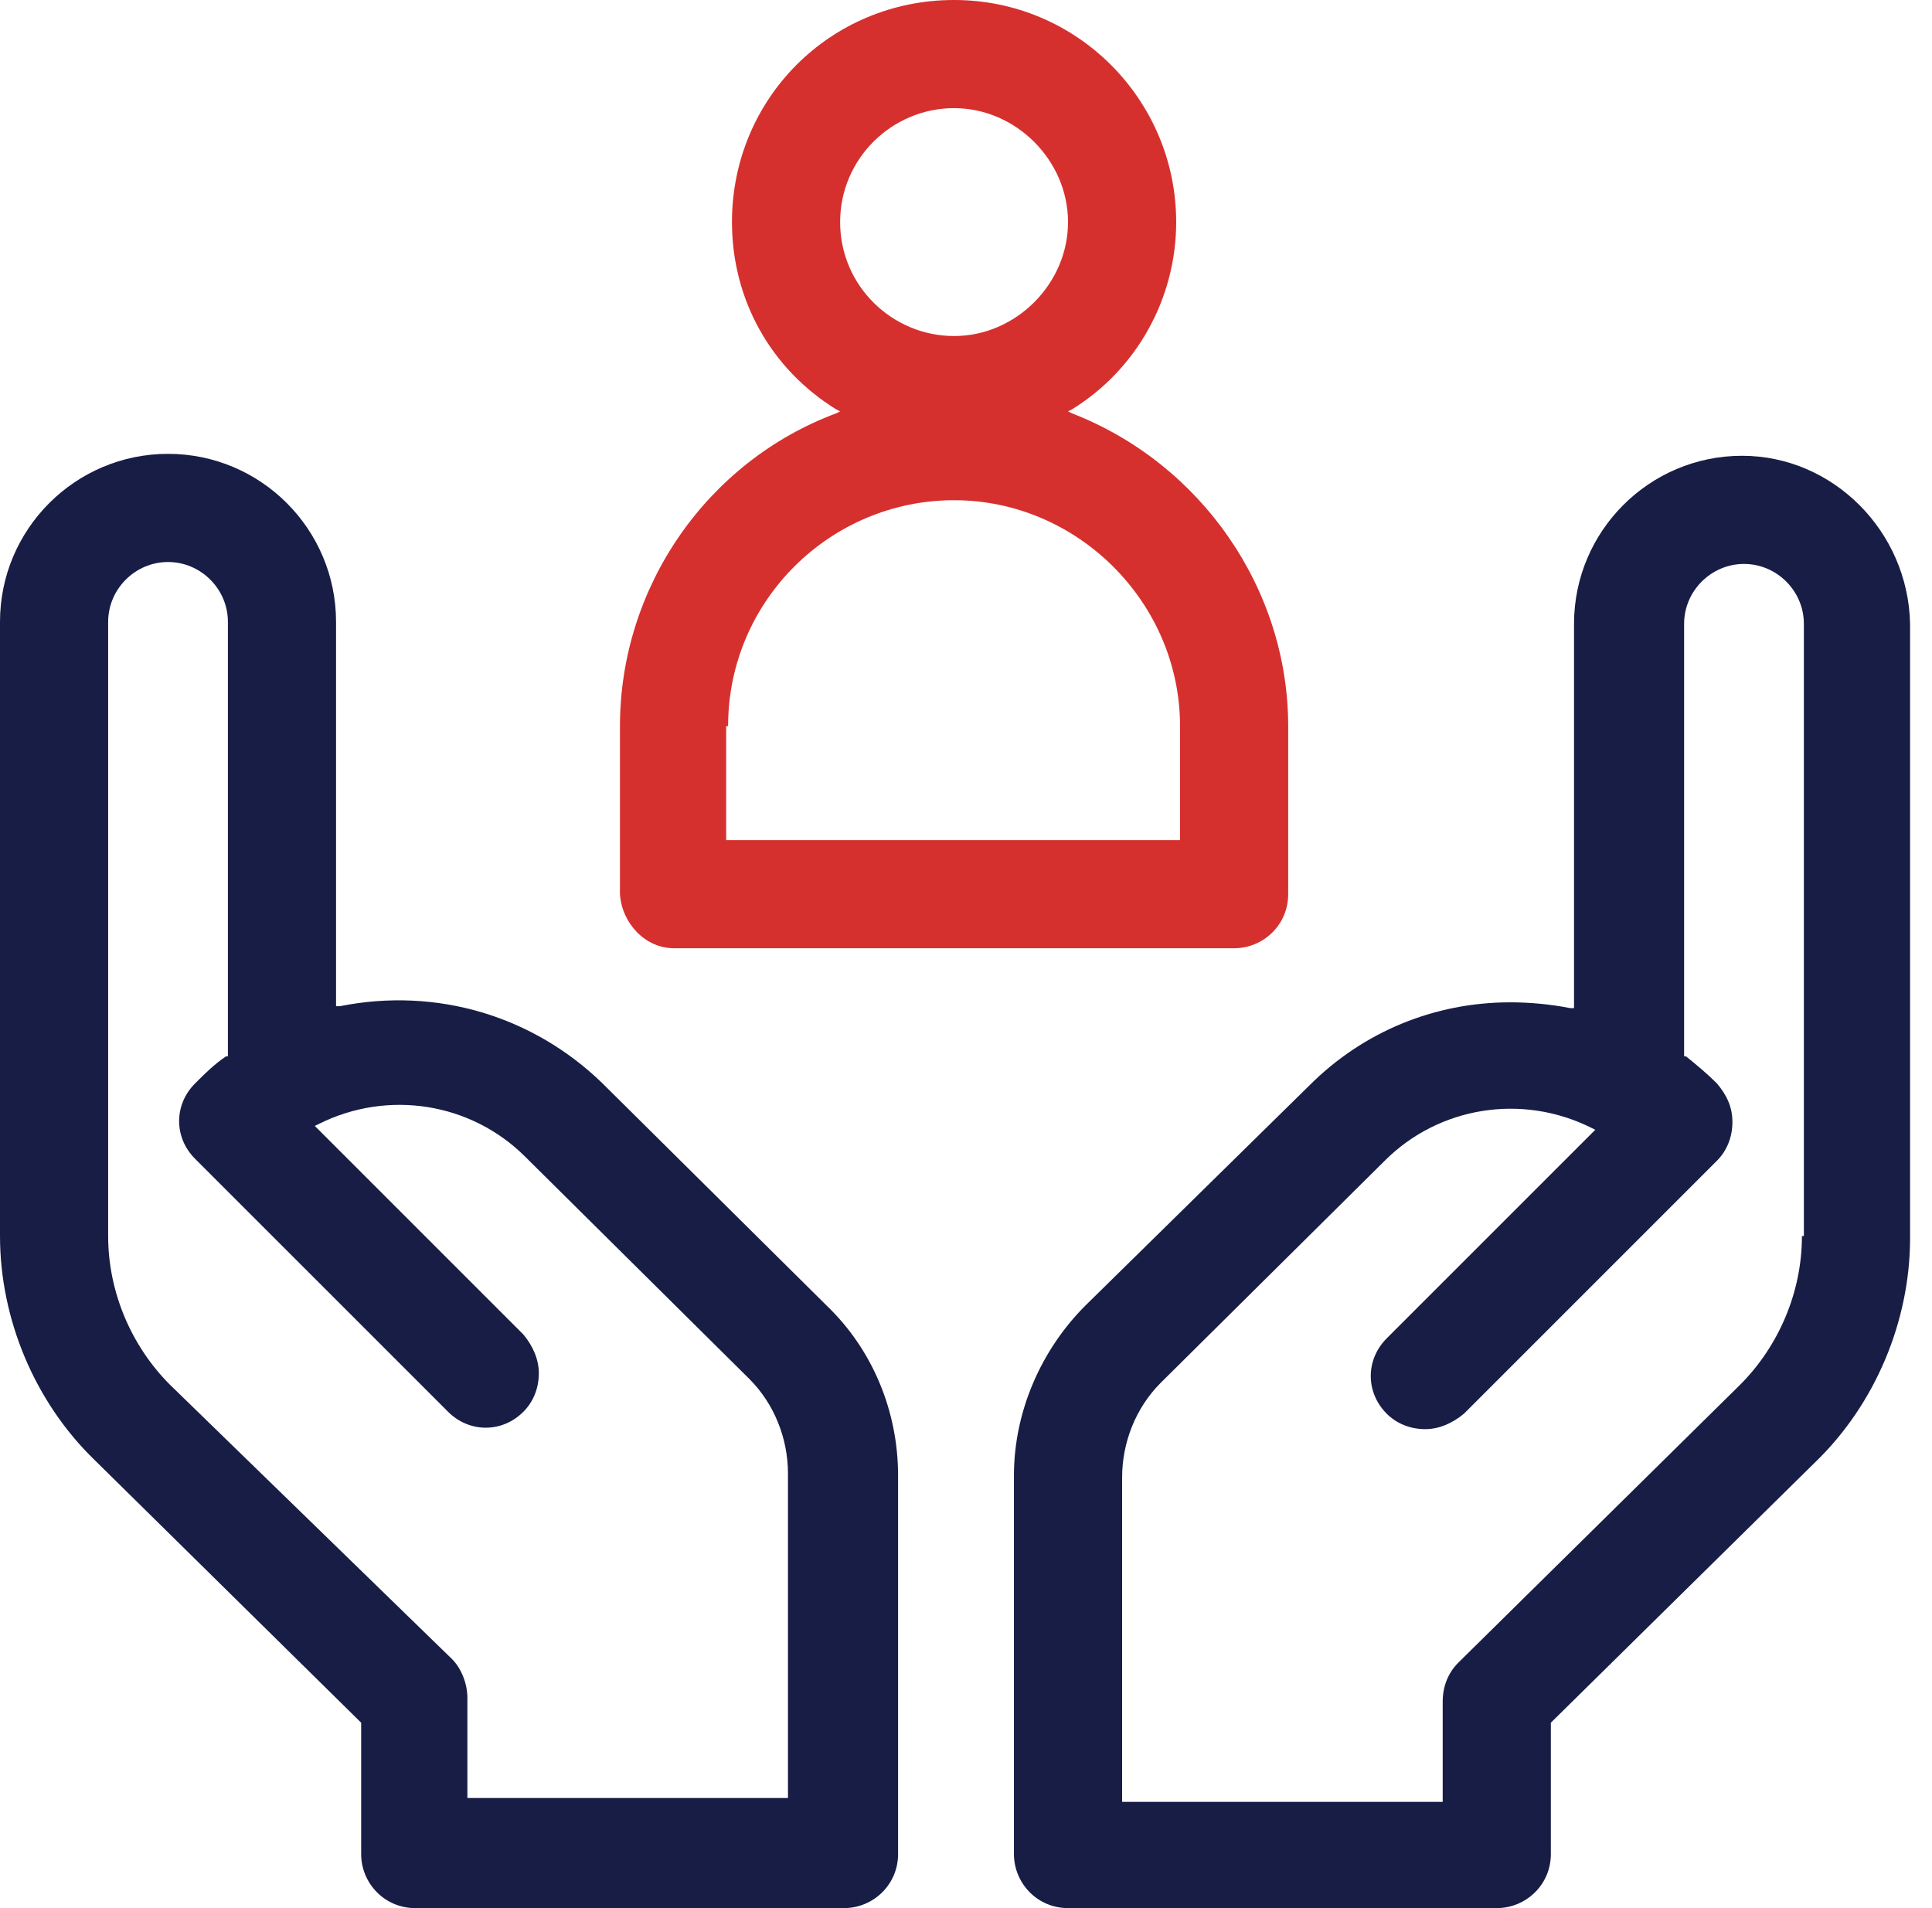
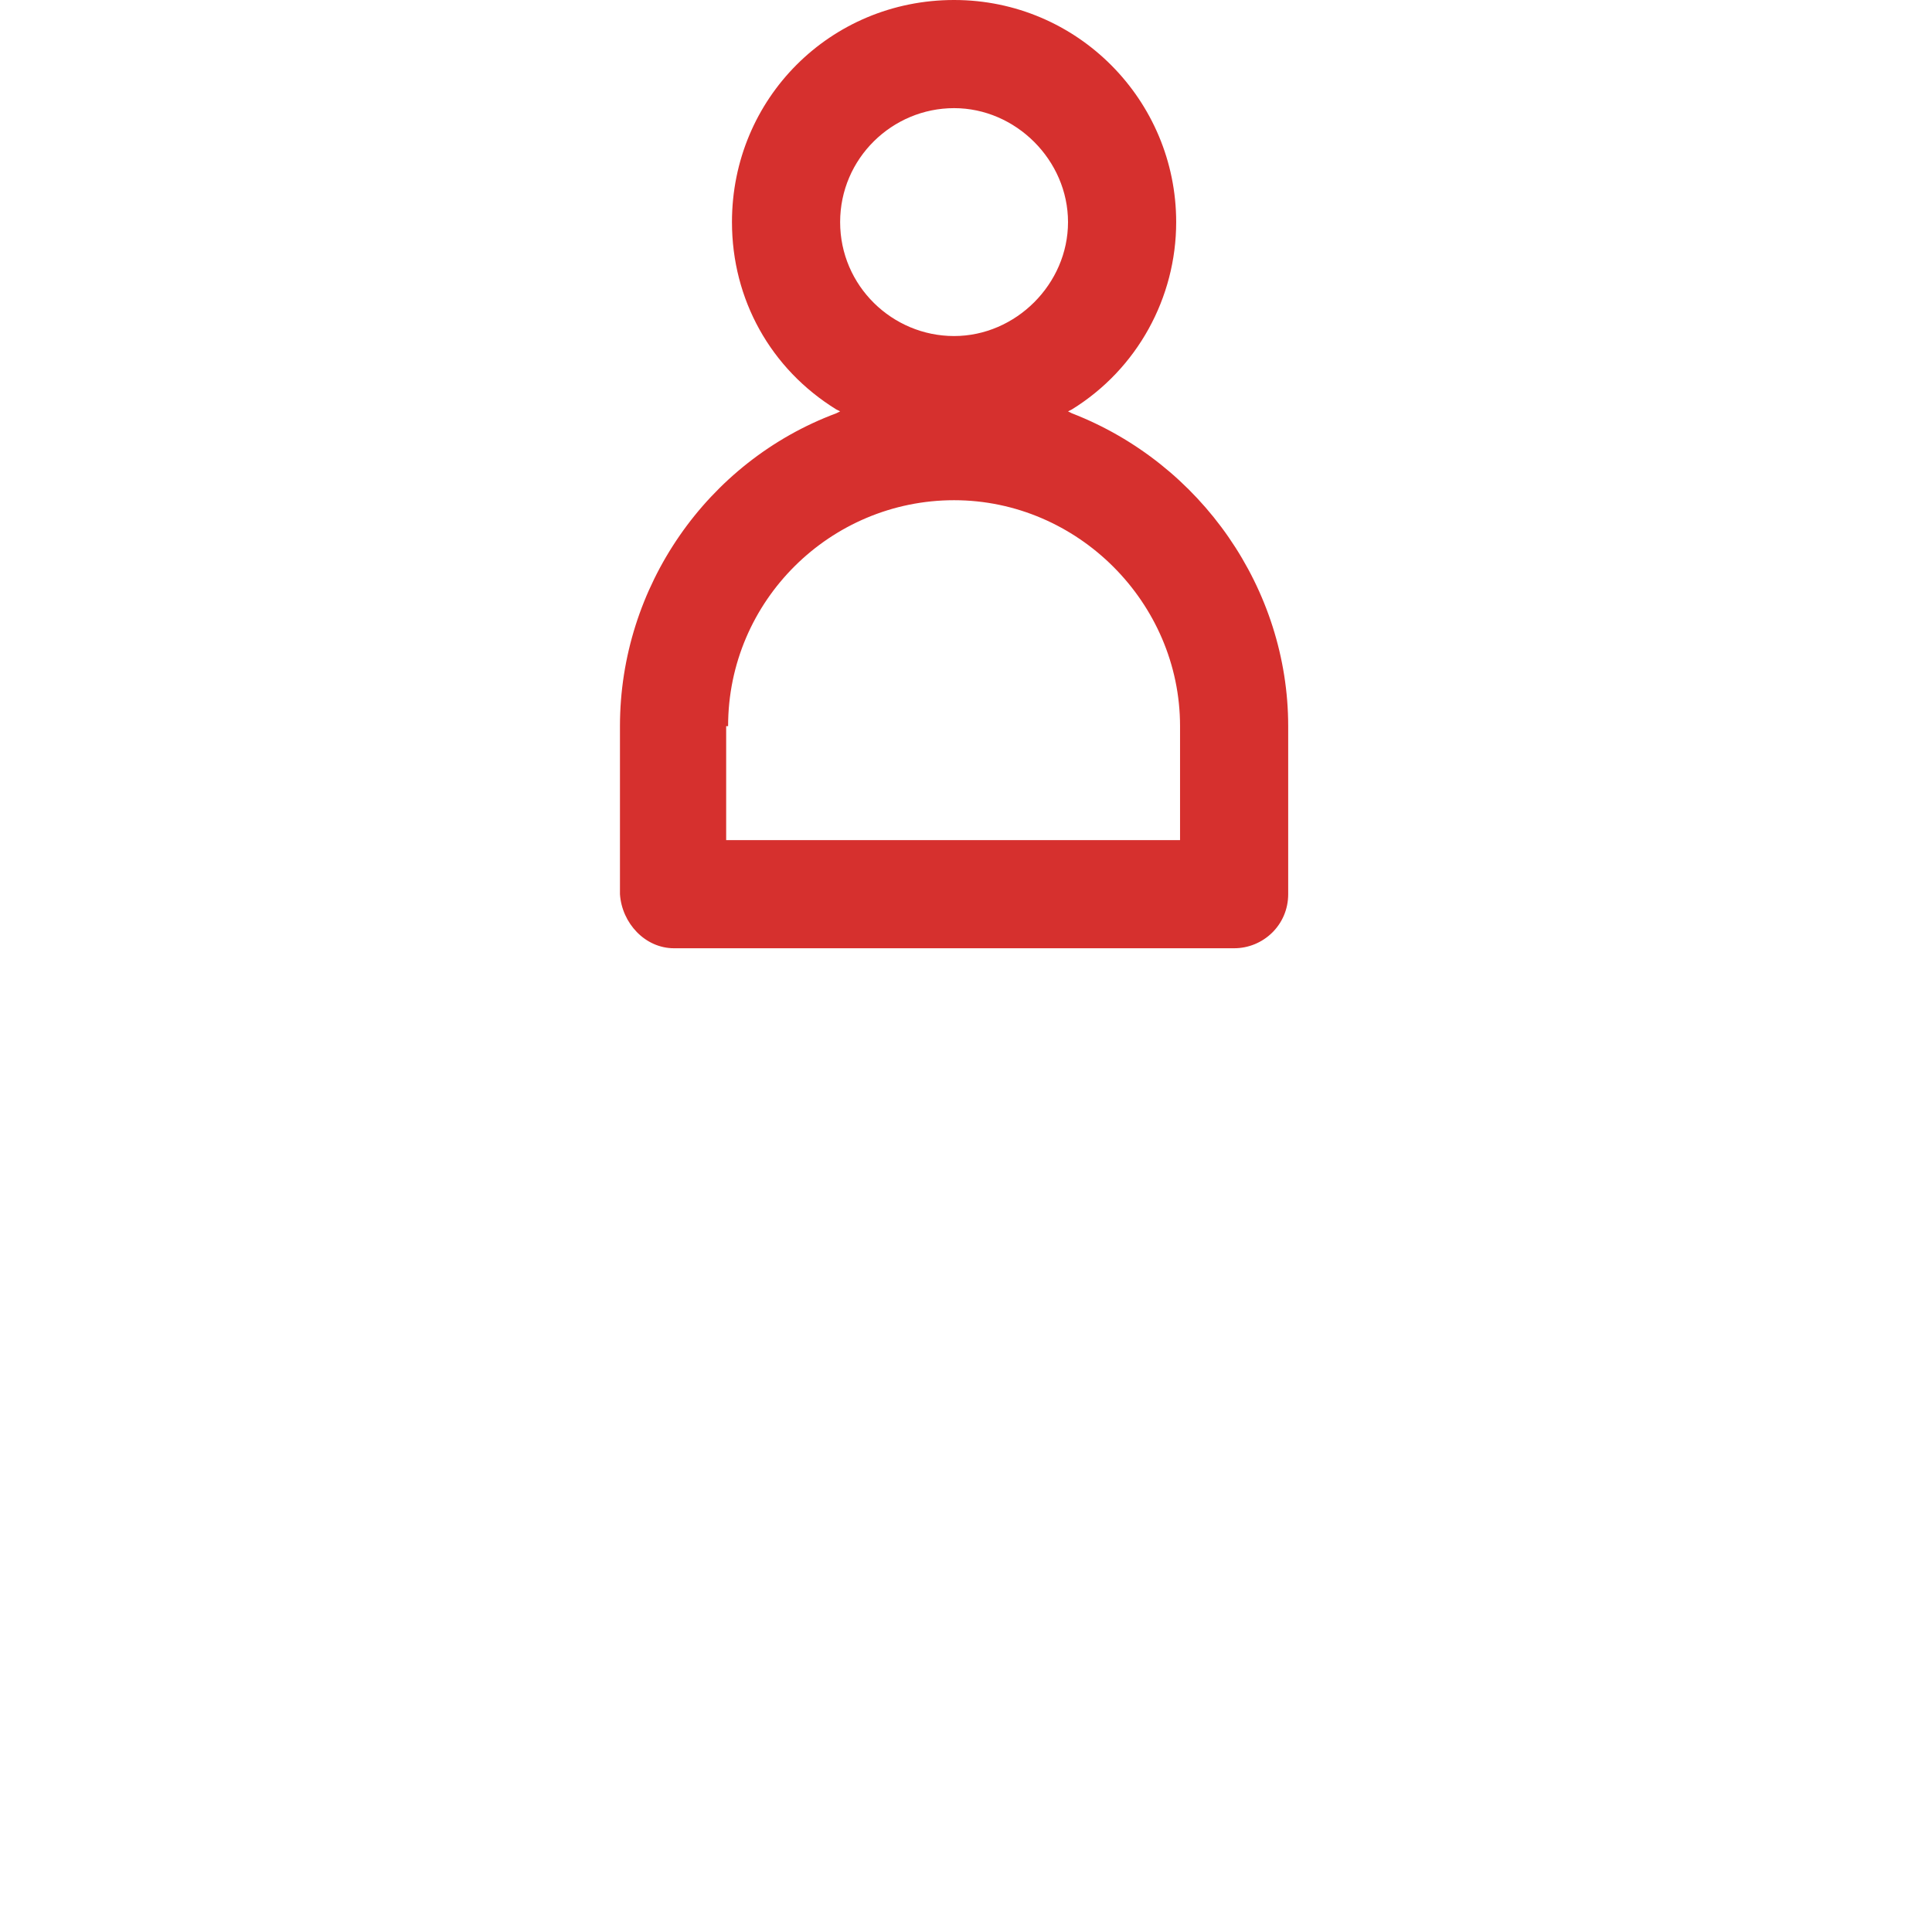
<svg xmlns="http://www.w3.org/2000/svg" width="81" height="80" viewBox="0 0 81 80" fill="none">
-   <path d="M17.409 80H35.385C36.599 80 37.652 79.028 37.652 77.733V61.862C37.652 59.19 36.599 56.599 34.656 54.737L25.263 45.425C22.348 42.591 18.3 41.377 14.251 42.186H14.089V26.073C14.089 22.186 10.931 19.028 7.045 19.028C3.158 19.028 0 22.186 0 26.073V51.822C0 55.304 1.458 58.785 3.968 61.215L15.142 72.227V77.733C15.142 78.947 16.113 80 17.409 80ZM7.126 58.057C5.506 56.437 4.534 54.17 4.534 51.822V26.073C4.534 24.696 5.668 23.563 7.045 23.563C8.421 23.563 9.555 24.696 9.555 26.073V44.291H9.474C8.988 44.615 8.583 45.02 8.178 45.425C7.287 46.316 7.287 47.692 8.178 48.583L18.785 59.19C19.676 60.081 21.053 60.081 21.943 59.19C22.348 58.785 22.591 58.219 22.591 57.571C22.591 57.004 22.348 56.437 21.943 55.951L13.198 47.206L13.36 47.126C16.275 45.668 19.757 46.235 22.024 48.502L31.417 57.814C32.47 58.866 33.036 60.324 33.036 61.781V75.385H19.595V71.174C19.595 70.607 19.352 69.96 18.947 69.555L7.126 58.057Z" fill="#171D45" />
-   <path d="M73.037 19.109C69.15 19.109 65.992 22.267 65.992 26.154V42.267H65.83C65.02 42.105 64.13 42.024 63.32 42.024C60.162 42.024 57.166 43.239 54.899 45.506L45.506 54.737C43.644 56.599 42.51 59.19 42.51 61.862V77.733C42.51 78.947 43.482 80 44.778 80H62.753C63.968 80 65.02 79.028 65.02 77.733V72.227L76.114 61.295C78.624 58.866 80.081 55.385 80.081 51.903V26.154C80 22.267 76.842 19.109 73.037 19.109ZM75.547 51.822C75.547 54.17 74.575 56.437 72.956 58.057L61.134 69.716C60.729 70.121 60.486 70.688 60.486 71.336V75.546H47.045V61.943C47.045 60.486 47.611 59.028 48.664 57.976L58.057 48.664C60.324 46.397 63.806 45.83 66.721 47.287L66.883 47.368L66.802 47.449L58.138 56.113C57.247 57.004 57.247 58.38 58.138 59.271C58.543 59.676 59.109 59.919 59.757 59.919C60.324 59.919 60.891 59.676 61.377 59.271L71.984 48.664C72.389 48.259 72.632 47.692 72.632 47.044C72.632 46.397 72.389 45.911 71.984 45.425C71.579 45.02 71.093 44.615 70.688 44.291H70.607V26.154C70.607 24.777 71.741 23.644 73.118 23.644C74.494 23.644 75.628 24.777 75.628 26.154V51.822H75.547Z" fill="#171D45" />
  <path d="M28.259 39.757H51.741C52.956 39.757 54.008 38.785 54.008 37.49V30.445C54.008 24.696 50.364 19.433 44.939 17.328L44.777 17.247L44.939 17.166C47.692 15.466 49.312 12.47 49.312 9.312C49.312 4.211 45.182 0 40 0C34.818 0 30.688 4.13 30.688 9.312C30.688 12.551 32.308 15.466 35.061 17.166L35.223 17.247L35.061 17.328C29.636 19.352 25.992 24.615 25.992 30.445V37.49C26.073 38.705 27.045 39.757 28.259 39.757ZM35.223 9.312C35.223 6.64 37.409 4.534 40 4.534C42.591 4.534 44.777 6.721 44.777 9.312C44.777 11.903 42.591 14.089 40 14.089C37.409 14.089 35.223 11.984 35.223 9.312ZM30.526 30.445C30.526 25.182 34.818 20.972 40 20.972C45.182 20.972 49.474 25.263 49.474 30.445V35.223H30.445V30.445H30.526Z" fill="#d6302e" />
</svg>